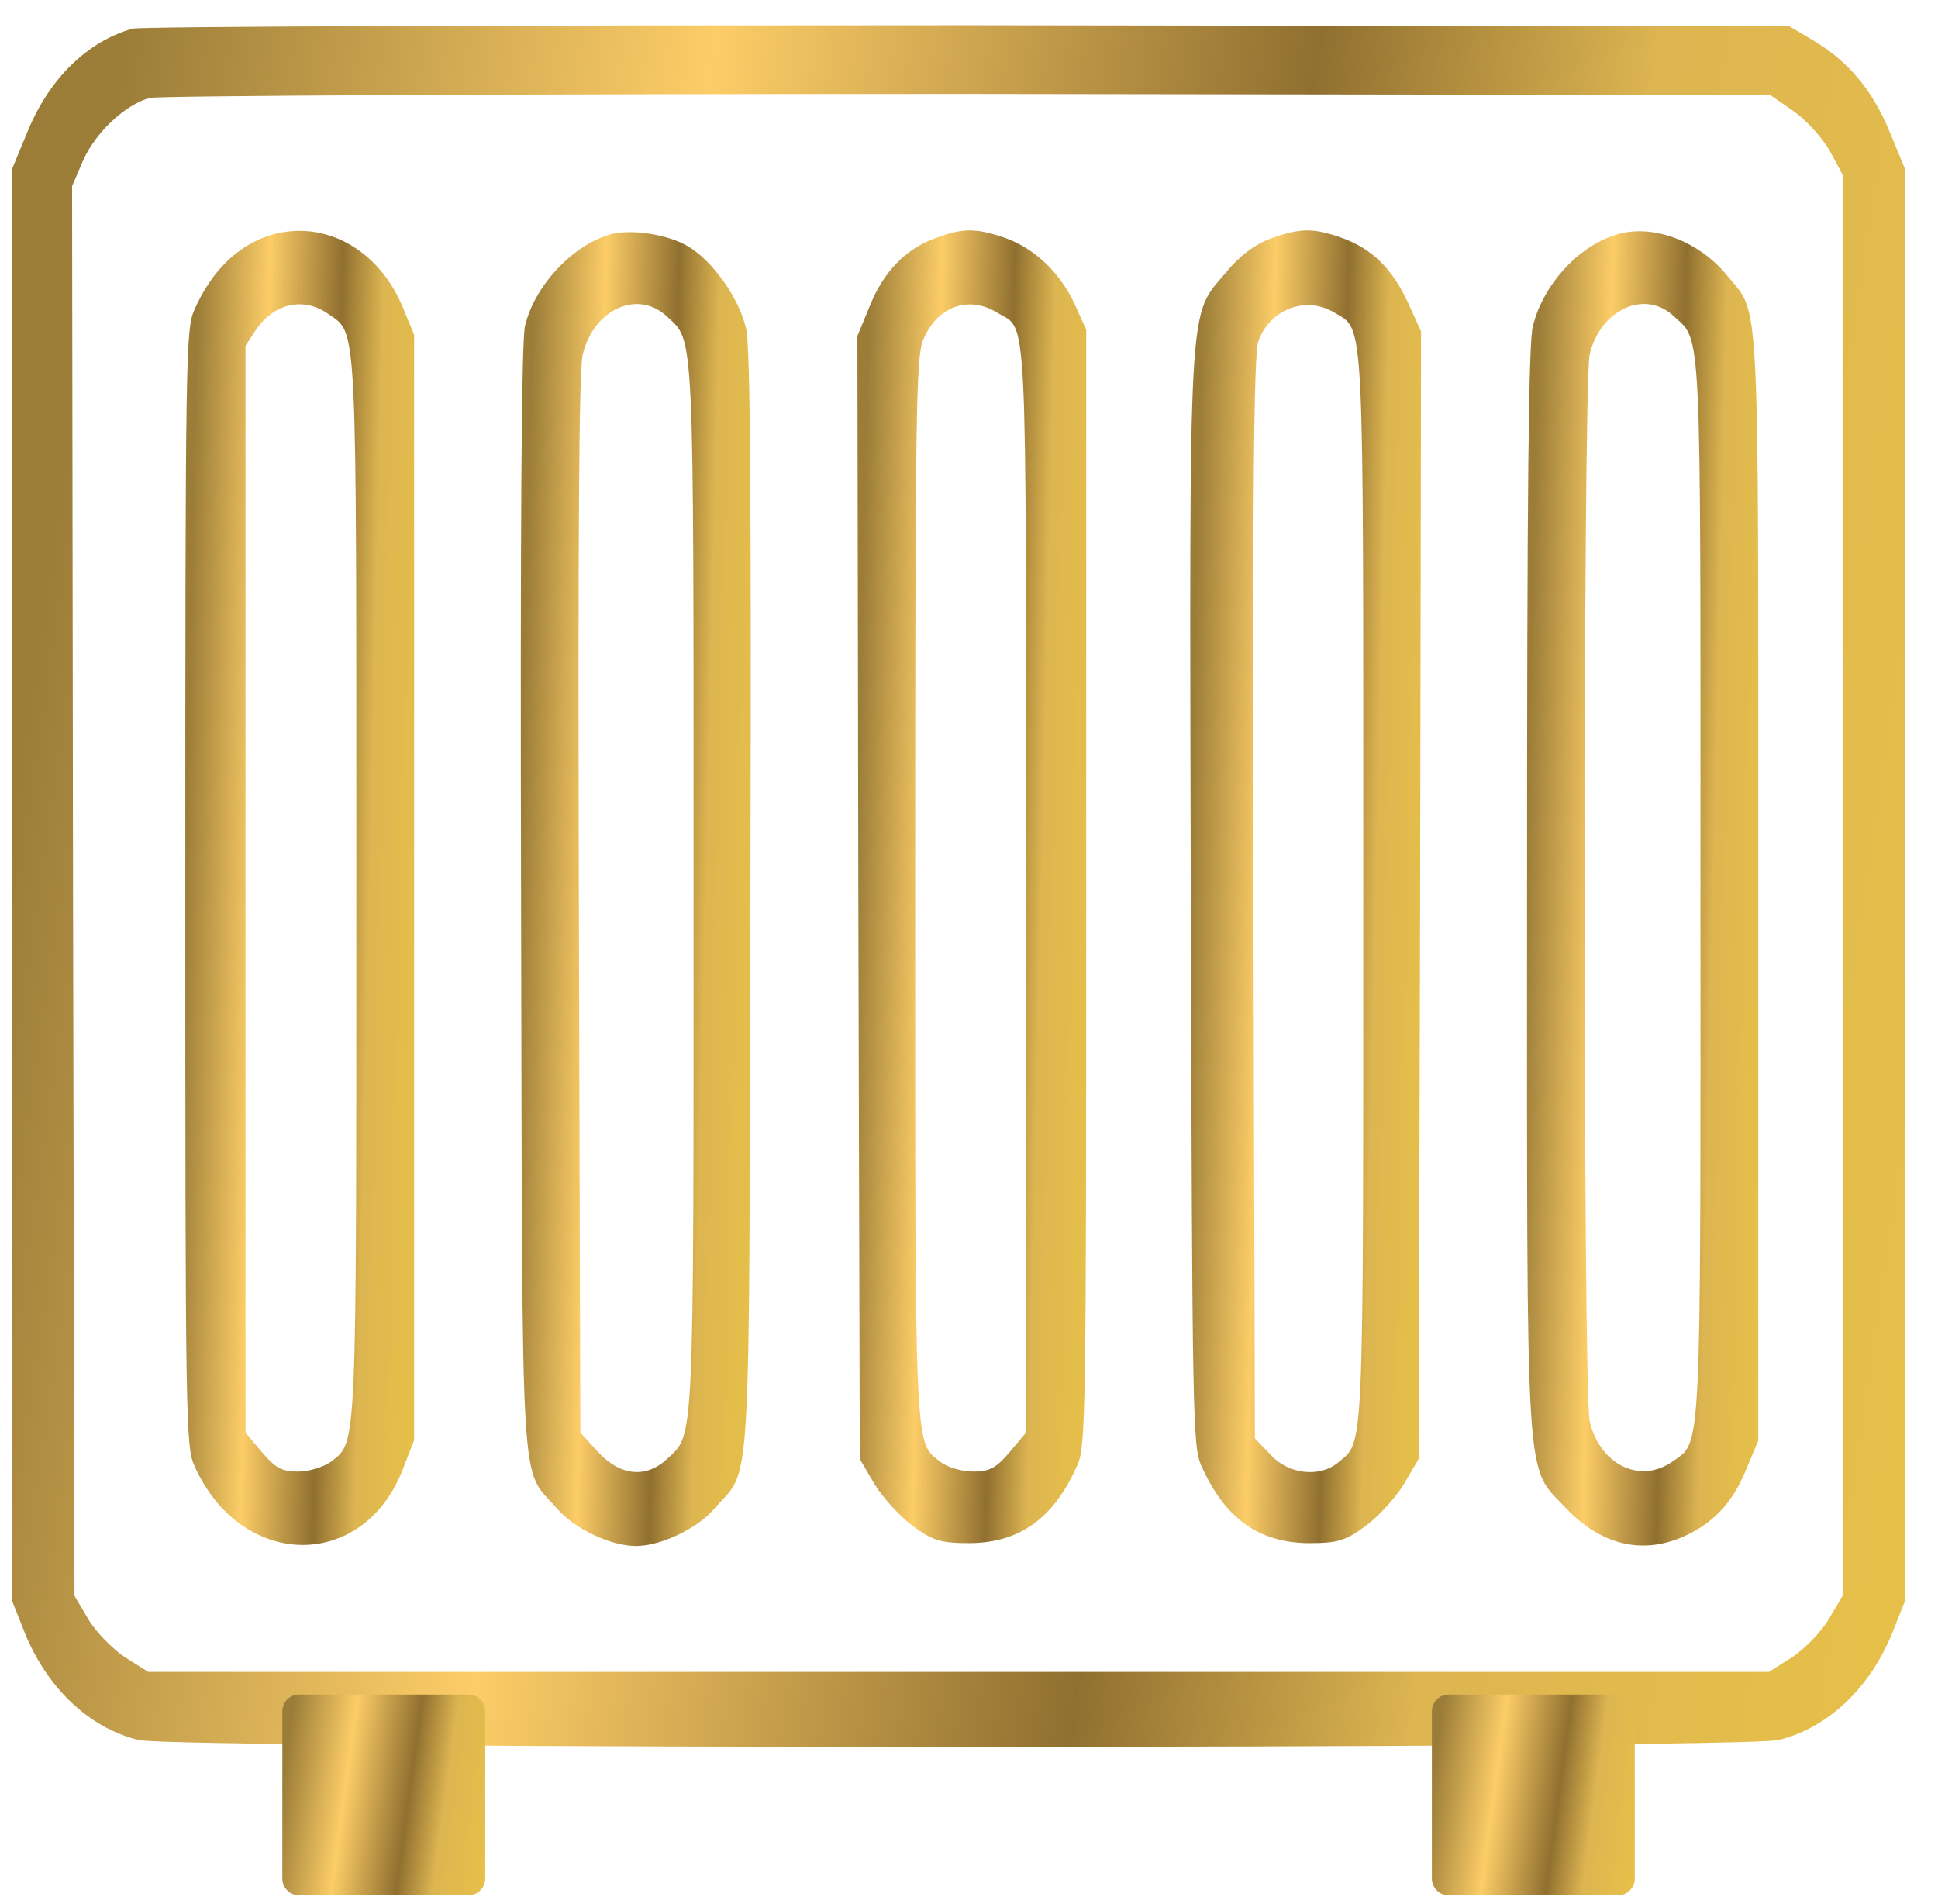
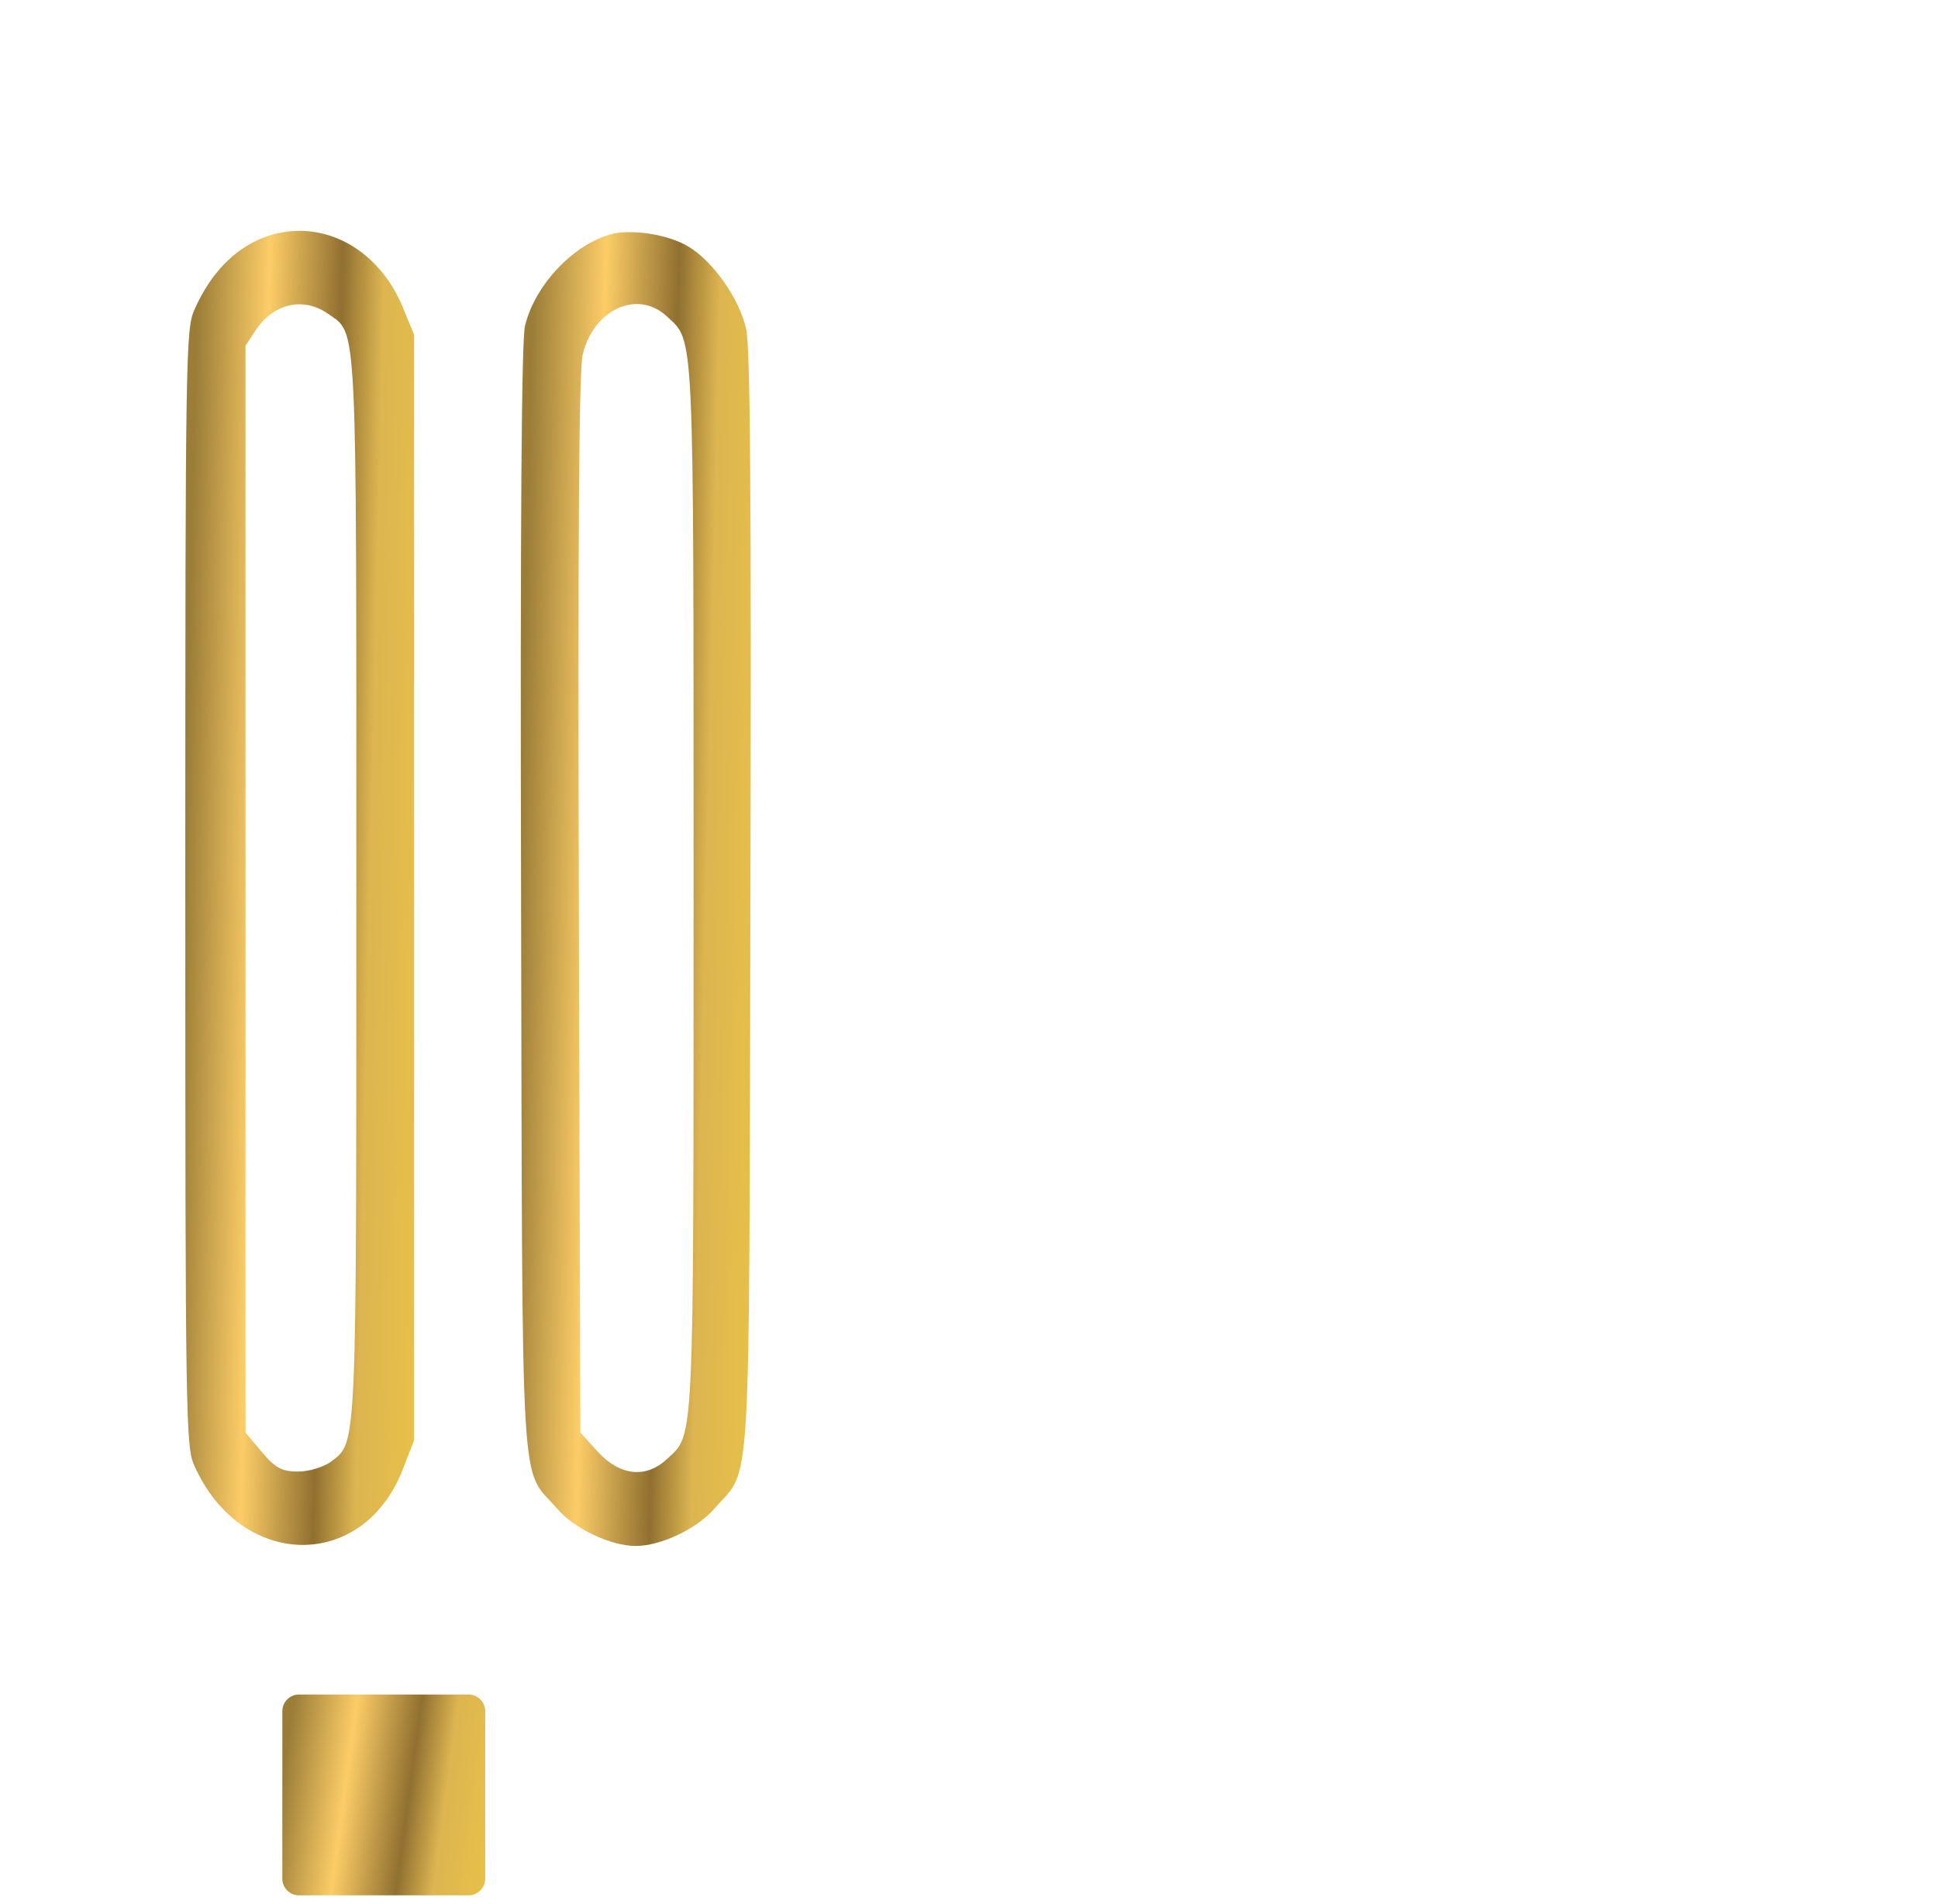
<svg xmlns="http://www.w3.org/2000/svg" width="57" height="56" viewBox="0 0 57 56" fill="none">
  <g clip-path="url(#clip0_6_8)">
-     <path d="M3.891 0.843C2.559 1.23 1.454 2.308 0.816 3.856L0.349 4.984V26.025V47.066L0.717 47.992C1.369 49.625 2.616 50.82 4.075 51.174C5.138 51.443 51.247 51.443 52.31 51.174C53.769 50.82 55.016 49.625 55.668 47.992L56.036 47.066V26.025V4.984L55.569 3.856C55.059 2.627 54.35 1.786 53.287 1.163L52.636 0.776L28.476 0.742C15.185 0.742 4.132 0.776 3.891 0.843ZM52.749 3.267C53.117 3.52 53.599 4.058 53.812 4.429L54.194 5.136V26.025V46.932L53.797 47.605C53.585 47.975 53.089 48.48 52.721 48.733L52.026 49.17H28.193H4.359L3.665 48.733C3.296 48.48 2.8 47.975 2.588 47.605L2.191 46.932L2.148 26.194L2.12 5.472L2.446 4.715C2.814 3.89 3.679 3.082 4.401 2.88C4.671 2.813 15.496 2.762 28.476 2.762L52.069 2.796L52.749 3.267Z" fill="url(#paint0_linear_6_8)" />
    <path d="M8.001 6.903C7.023 7.189 6.23 7.947 5.719 9.108C5.464 9.664 5.45 10.421 5.45 26.109C5.45 41.798 5.464 42.555 5.719 43.111C7.08 46.157 10.665 46.225 11.841 43.228L12.181 42.353V26.093V9.849L11.827 8.99C11.118 7.324 9.545 6.465 8.001 6.903ZM9.644 9.226C10.523 9.849 10.48 9.091 10.48 26.093C10.48 42.875 10.509 42.387 9.729 42.993C9.517 43.144 9.092 43.279 8.766 43.279C8.298 43.279 8.1 43.178 7.703 42.707L7.221 42.134V26.143V10.169L7.519 9.714C8.043 8.923 8.922 8.721 9.644 9.226Z" fill="url(#paint1_linear_6_8)" />
    <path d="M17.919 6.903C16.8 7.24 15.709 8.435 15.439 9.596C15.34 10.051 15.298 15.319 15.326 26.48C15.368 44.592 15.284 43.094 16.389 44.373C16.899 44.962 17.962 45.467 18.698 45.467C19.435 45.467 20.498 44.962 21.008 44.373C22.113 43.094 22.028 44.575 22.071 26.53C22.099 14.68 22.071 10.185 21.943 9.664C21.745 8.788 20.98 7.694 20.257 7.257C19.648 6.886 18.528 6.718 17.919 6.903ZM19.619 9.31C20.427 10.068 20.399 9.462 20.399 26.109C20.399 42.757 20.427 42.151 19.619 42.909C19.01 43.481 18.245 43.414 17.593 42.707L17.069 42.134L17.026 26.581C16.998 15.909 17.026 10.842 17.14 10.421C17.466 9.091 18.755 8.502 19.619 9.31Z" fill="url(#paint2_linear_6_8)" />
-     <path d="M27.512 7.004C26.634 7.324 25.996 7.981 25.585 8.991L25.217 9.883L25.245 26.396L25.288 42.909L25.713 43.633C25.954 44.037 26.464 44.592 26.847 44.878C27.442 45.316 27.668 45.383 28.533 45.383C29.992 45.367 30.984 44.66 31.678 43.111C31.933 42.556 31.948 41.798 31.948 26.11V9.698L31.636 9.008C31.211 8.048 30.46 7.324 29.581 7.004C28.703 6.701 28.32 6.701 27.512 7.004ZM29.326 9.193C30.233 9.748 30.176 8.604 30.176 26.16V42.135L29.695 42.707C29.298 43.178 29.099 43.279 28.632 43.279C28.306 43.279 27.881 43.161 27.683 43.01C26.889 42.387 26.917 43.111 26.917 26.194C26.917 12.105 26.946 10.539 27.144 10.018C27.541 9.024 28.476 8.671 29.326 9.193Z" fill="url(#paint3_linear_6_8)" />
-     <path d="M37.361 7.021C36.908 7.19 36.454 7.526 36.058 8.014C34.938 9.344 34.981 8.435 35.023 26.547C35.066 41.764 35.08 42.555 35.335 43.111C36.029 44.66 37.021 45.367 38.481 45.383C39.345 45.383 39.572 45.316 40.167 44.878C40.549 44.592 41.059 44.037 41.3 43.633L41.725 42.909L41.768 26.329L41.796 9.748L41.414 8.907C40.946 7.897 40.351 7.307 39.444 6.988C38.622 6.701 38.24 6.701 37.361 7.021ZM39.246 9.193C40.139 9.748 40.096 8.907 40.096 26.11C40.096 43.06 40.124 42.37 39.359 43.01C38.821 43.464 37.9 43.364 37.375 42.791L36.908 42.303L36.865 26.413C36.837 14.461 36.879 10.421 37.007 10.051C37.333 9.092 38.41 8.688 39.246 9.193Z" fill="url(#paint4_linear_6_8)" />
-     <path d="M47.534 6.903C46.415 7.24 45.38 8.385 45.083 9.596C44.955 10.068 44.913 14.562 44.913 26.143C44.913 44.205 44.842 43.06 46.061 44.356C47.067 45.417 48.243 45.72 49.461 45.215C50.354 44.828 50.935 44.239 51.346 43.245L51.714 42.37V26.16C51.714 8.267 51.771 9.293 50.822 8.132C49.986 7.088 48.597 6.567 47.534 6.903ZM49.221 9.293C50.057 10.068 50.014 9.226 50.014 26.11C50.014 43.128 50.057 42.37 49.178 42.993C48.229 43.65 47.053 43.077 46.755 41.798C46.557 40.939 46.557 11.28 46.755 10.421C47.067 9.108 48.37 8.502 49.221 9.293Z" fill="url(#paint5_linear_6_8)" />
    <path d="M13.78 49.836H8.795C8.524 49.836 8.304 50.056 8.304 50.327V55.251C8.304 55.522 8.524 55.742 8.795 55.742H13.78C14.051 55.742 14.271 55.522 14.271 55.251V50.327C14.271 50.056 14.051 49.836 13.78 49.836Z" fill="url(#paint6_linear_6_8)" />
-     <path d="M47.59 49.836H42.605C42.334 49.836 42.114 50.056 42.114 50.327V55.251C42.114 55.522 42.334 55.742 42.605 55.742H47.59C47.861 55.742 48.081 55.522 48.081 55.251V50.327C48.081 50.056 47.861 49.836 47.59 49.836Z" fill="url(#paint7_linear_6_8)" />
  </g>
  <defs>
    <linearGradient id="paint0_linear_6_8" x1="0.003" y1="25.511" x2="58.945" y2="34.18" gradientUnits="userSpaceOnUse">
      <stop stop-color="#9B7D38" />
      <stop offset="0.29" stop-color="#FCCD67" />
      <stop offset="0.585" stop-color="#907030" />
      <stop offset="0.752" stop-color="#DDB551" />
      <stop offset="1" stop-color="#E7C147" />
    </linearGradient>
    <linearGradient id="paint1_linear_6_8" x1="5.408" y1="25.695" x2="12.683" y2="25.864" gradientUnits="userSpaceOnUse">
      <stop stop-color="#9B7D38" />
      <stop offset="0.29" stop-color="#FCCD67" />
      <stop offset="0.585" stop-color="#907030" />
      <stop offset="0.752" stop-color="#DDB551" />
      <stop offset="1" stop-color="#E7C147" />
    </linearGradient>
    <linearGradient id="paint2_linear_6_8" x1="15.275" y1="25.729" x2="22.585" y2="25.9" gradientUnits="userSpaceOnUse">
      <stop stop-color="#9B7D38" />
      <stop offset="0.29" stop-color="#FCCD67" />
      <stop offset="0.585" stop-color="#907030" />
      <stop offset="0.752" stop-color="#DDB551" />
      <stop offset="1" stop-color="#E7C147" />
    </linearGradient>
    <linearGradient id="paint3_linear_6_8" x1="25.175" y1="25.663" x2="32.449" y2="25.832" gradientUnits="userSpaceOnUse">
      <stop stop-color="#9B7D38" />
      <stop offset="0.29" stop-color="#FCCD67" />
      <stop offset="0.585" stop-color="#907030" />
      <stop offset="0.752" stop-color="#DDB551" />
      <stop offset="1" stop-color="#E7C147" />
    </linearGradient>
    <linearGradient id="paint4_linear_6_8" x1="34.965" y1="25.663" x2="42.302" y2="25.835" gradientUnits="userSpaceOnUse">
      <stop stop-color="#9B7D38" />
      <stop offset="0.29" stop-color="#FCCD67" />
      <stop offset="0.585" stop-color="#907030" />
      <stop offset="0.752" stop-color="#DDB551" />
      <stop offset="1" stop-color="#E7C147" />
    </linearGradient>
    <linearGradient id="paint5_linear_6_8" x1="44.87" y1="25.709" x2="52.222" y2="25.882" gradientUnits="userSpaceOnUse">
      <stop stop-color="#9B7D38" />
      <stop offset="0.29" stop-color="#FCCD67" />
      <stop offset="0.585" stop-color="#907030" />
      <stop offset="0.752" stop-color="#DDB551" />
      <stop offset="1" stop-color="#E7C147" />
    </linearGradient>
    <linearGradient id="paint6_linear_6_8" x1="8.267" y1="52.725" x2="14.603" y2="53.581" gradientUnits="userSpaceOnUse">
      <stop stop-color="#9B7D38" />
      <stop offset="0.29" stop-color="#FCCD67" />
      <stop offset="0.585" stop-color="#907030" />
      <stop offset="0.752" stop-color="#DDB551" />
      <stop offset="1" stop-color="#E7C147" />
    </linearGradient>
    <linearGradient id="paint7_linear_6_8" x1="42.077" y1="52.725" x2="48.413" y2="53.581" gradientUnits="userSpaceOnUse">
      <stop stop-color="#9B7D38" />
      <stop offset="0.29" stop-color="#FCCD67" />
      <stop offset="0.585" stop-color="#907030" />
      <stop offset="0.752" stop-color="#DDB551" />
      <stop offset="1" stop-color="#E7C147" />
    </linearGradient>
    <clipPath id="clip0_6_8">
      <rect width="55.982" height="55" fill="white" transform="translate(0.349 0.742)" />
    </clipPath>
  </defs>
</svg>